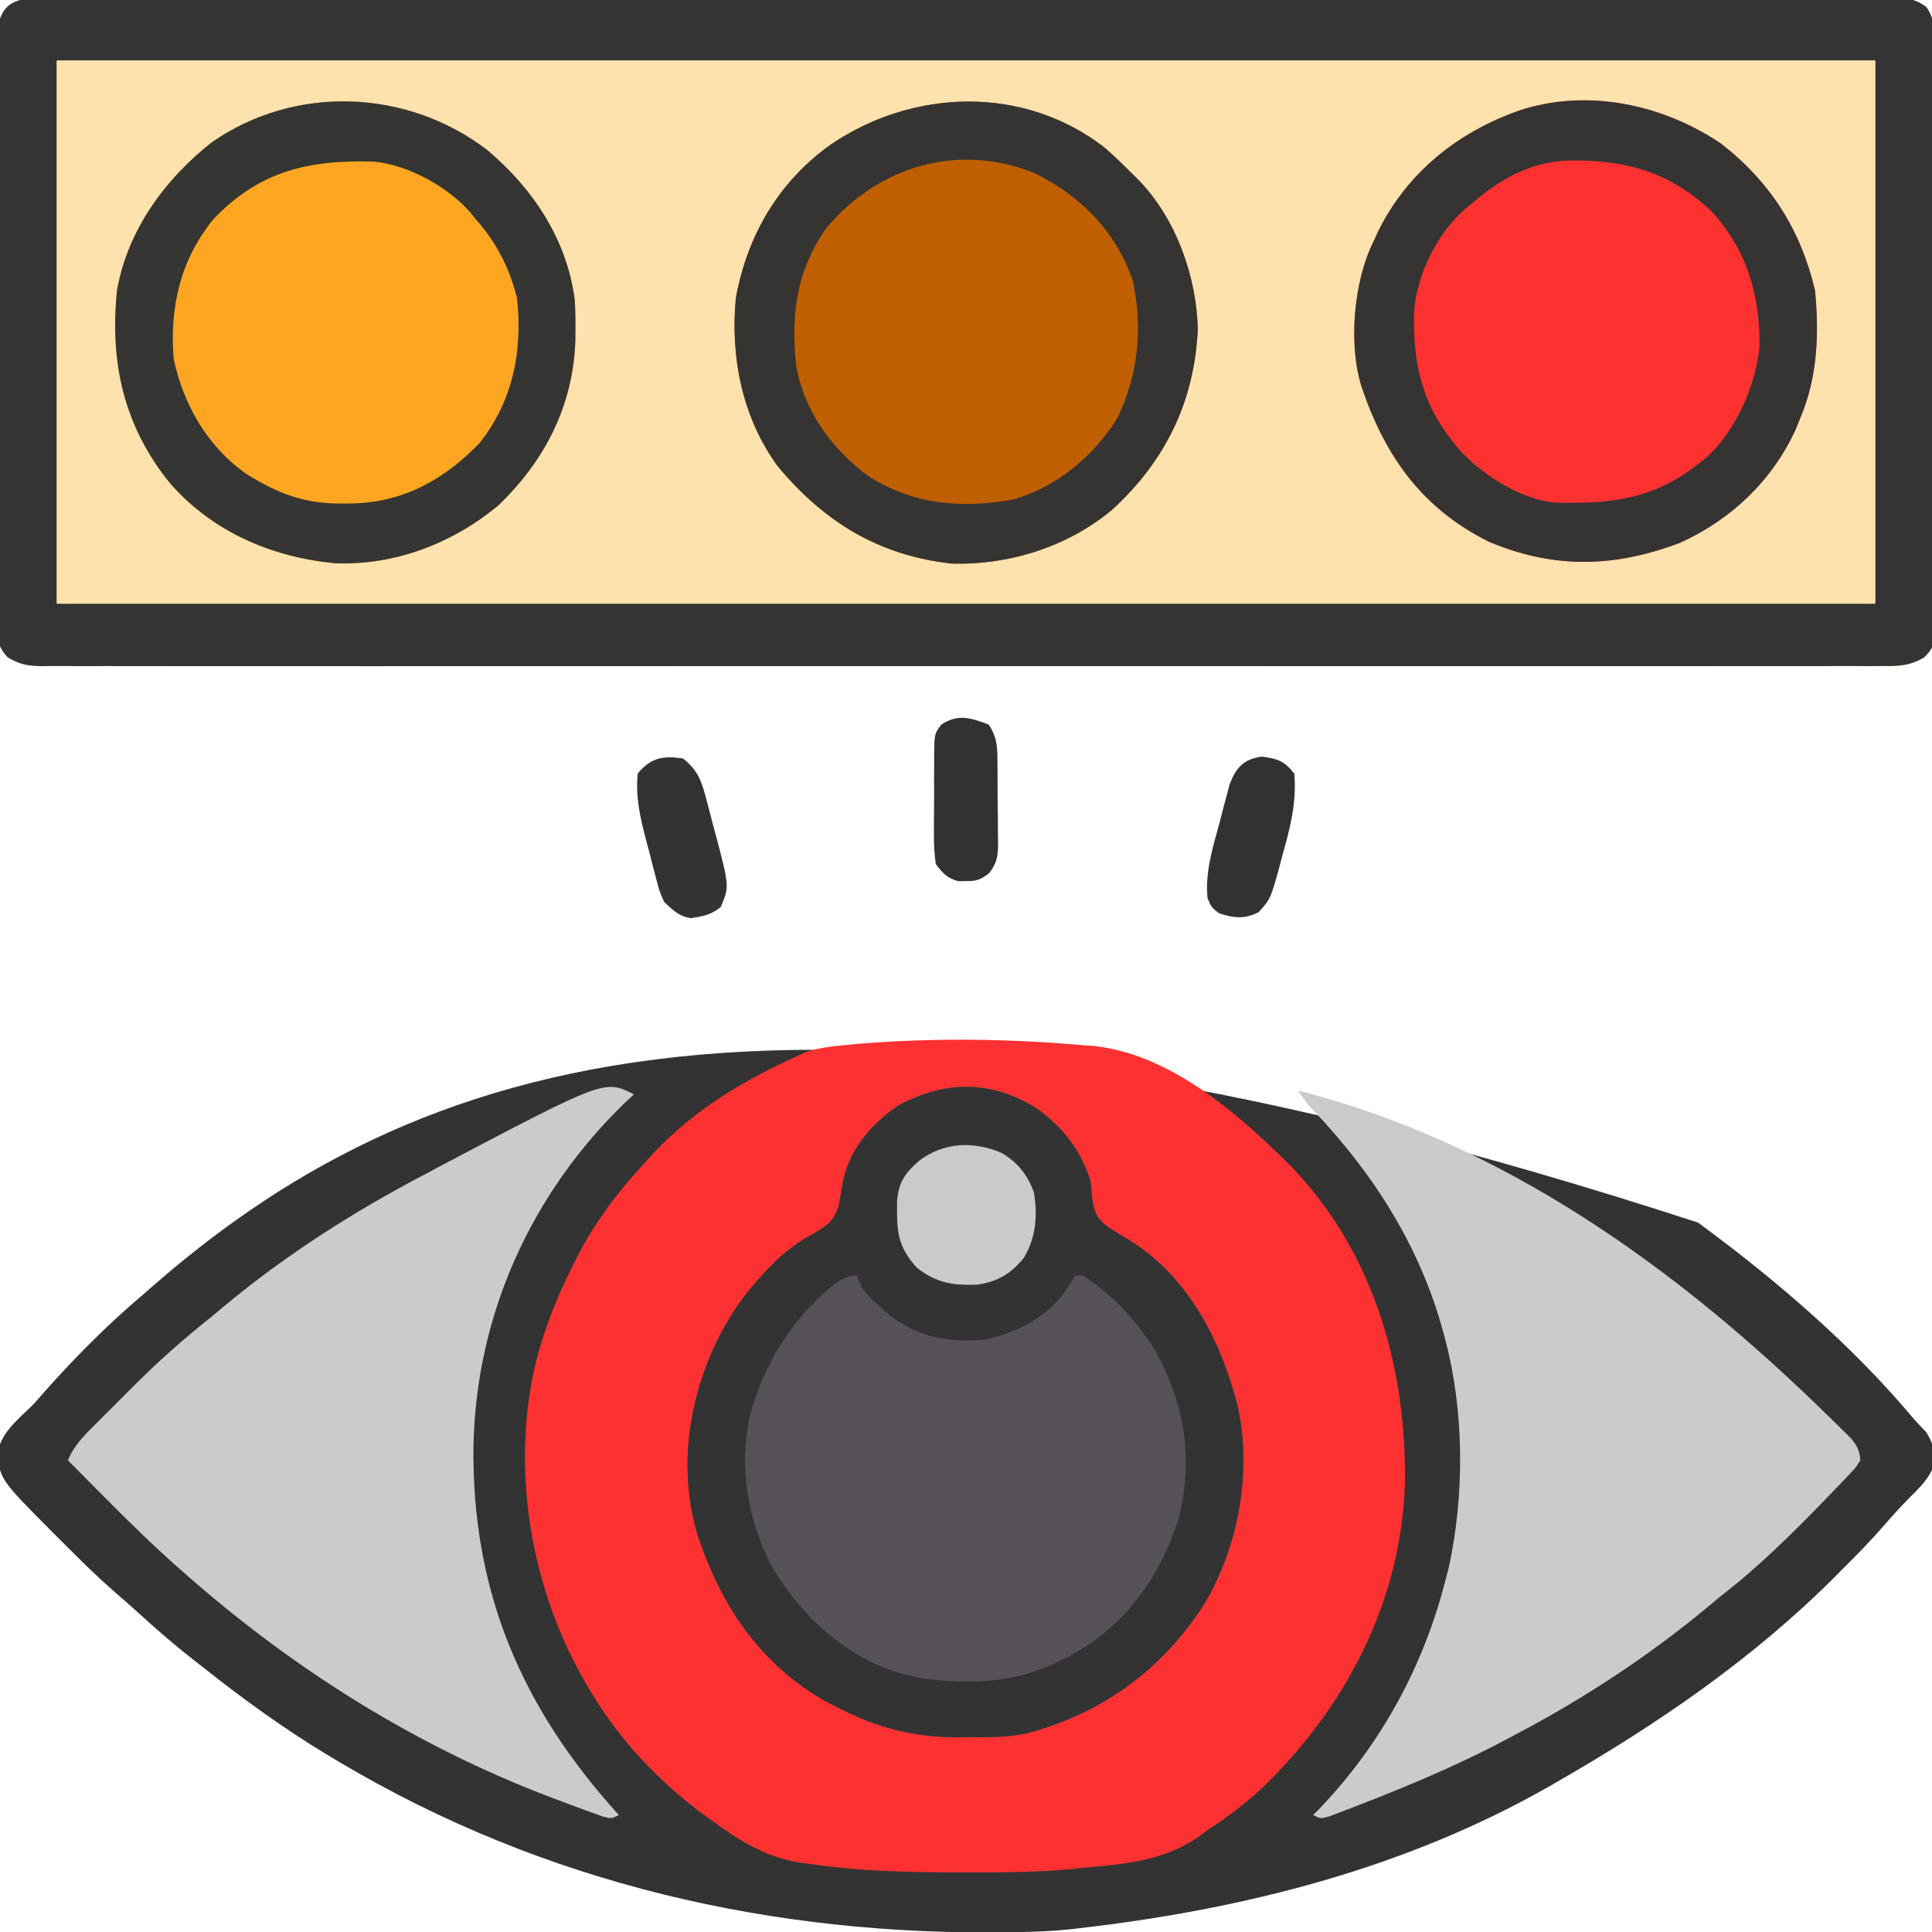
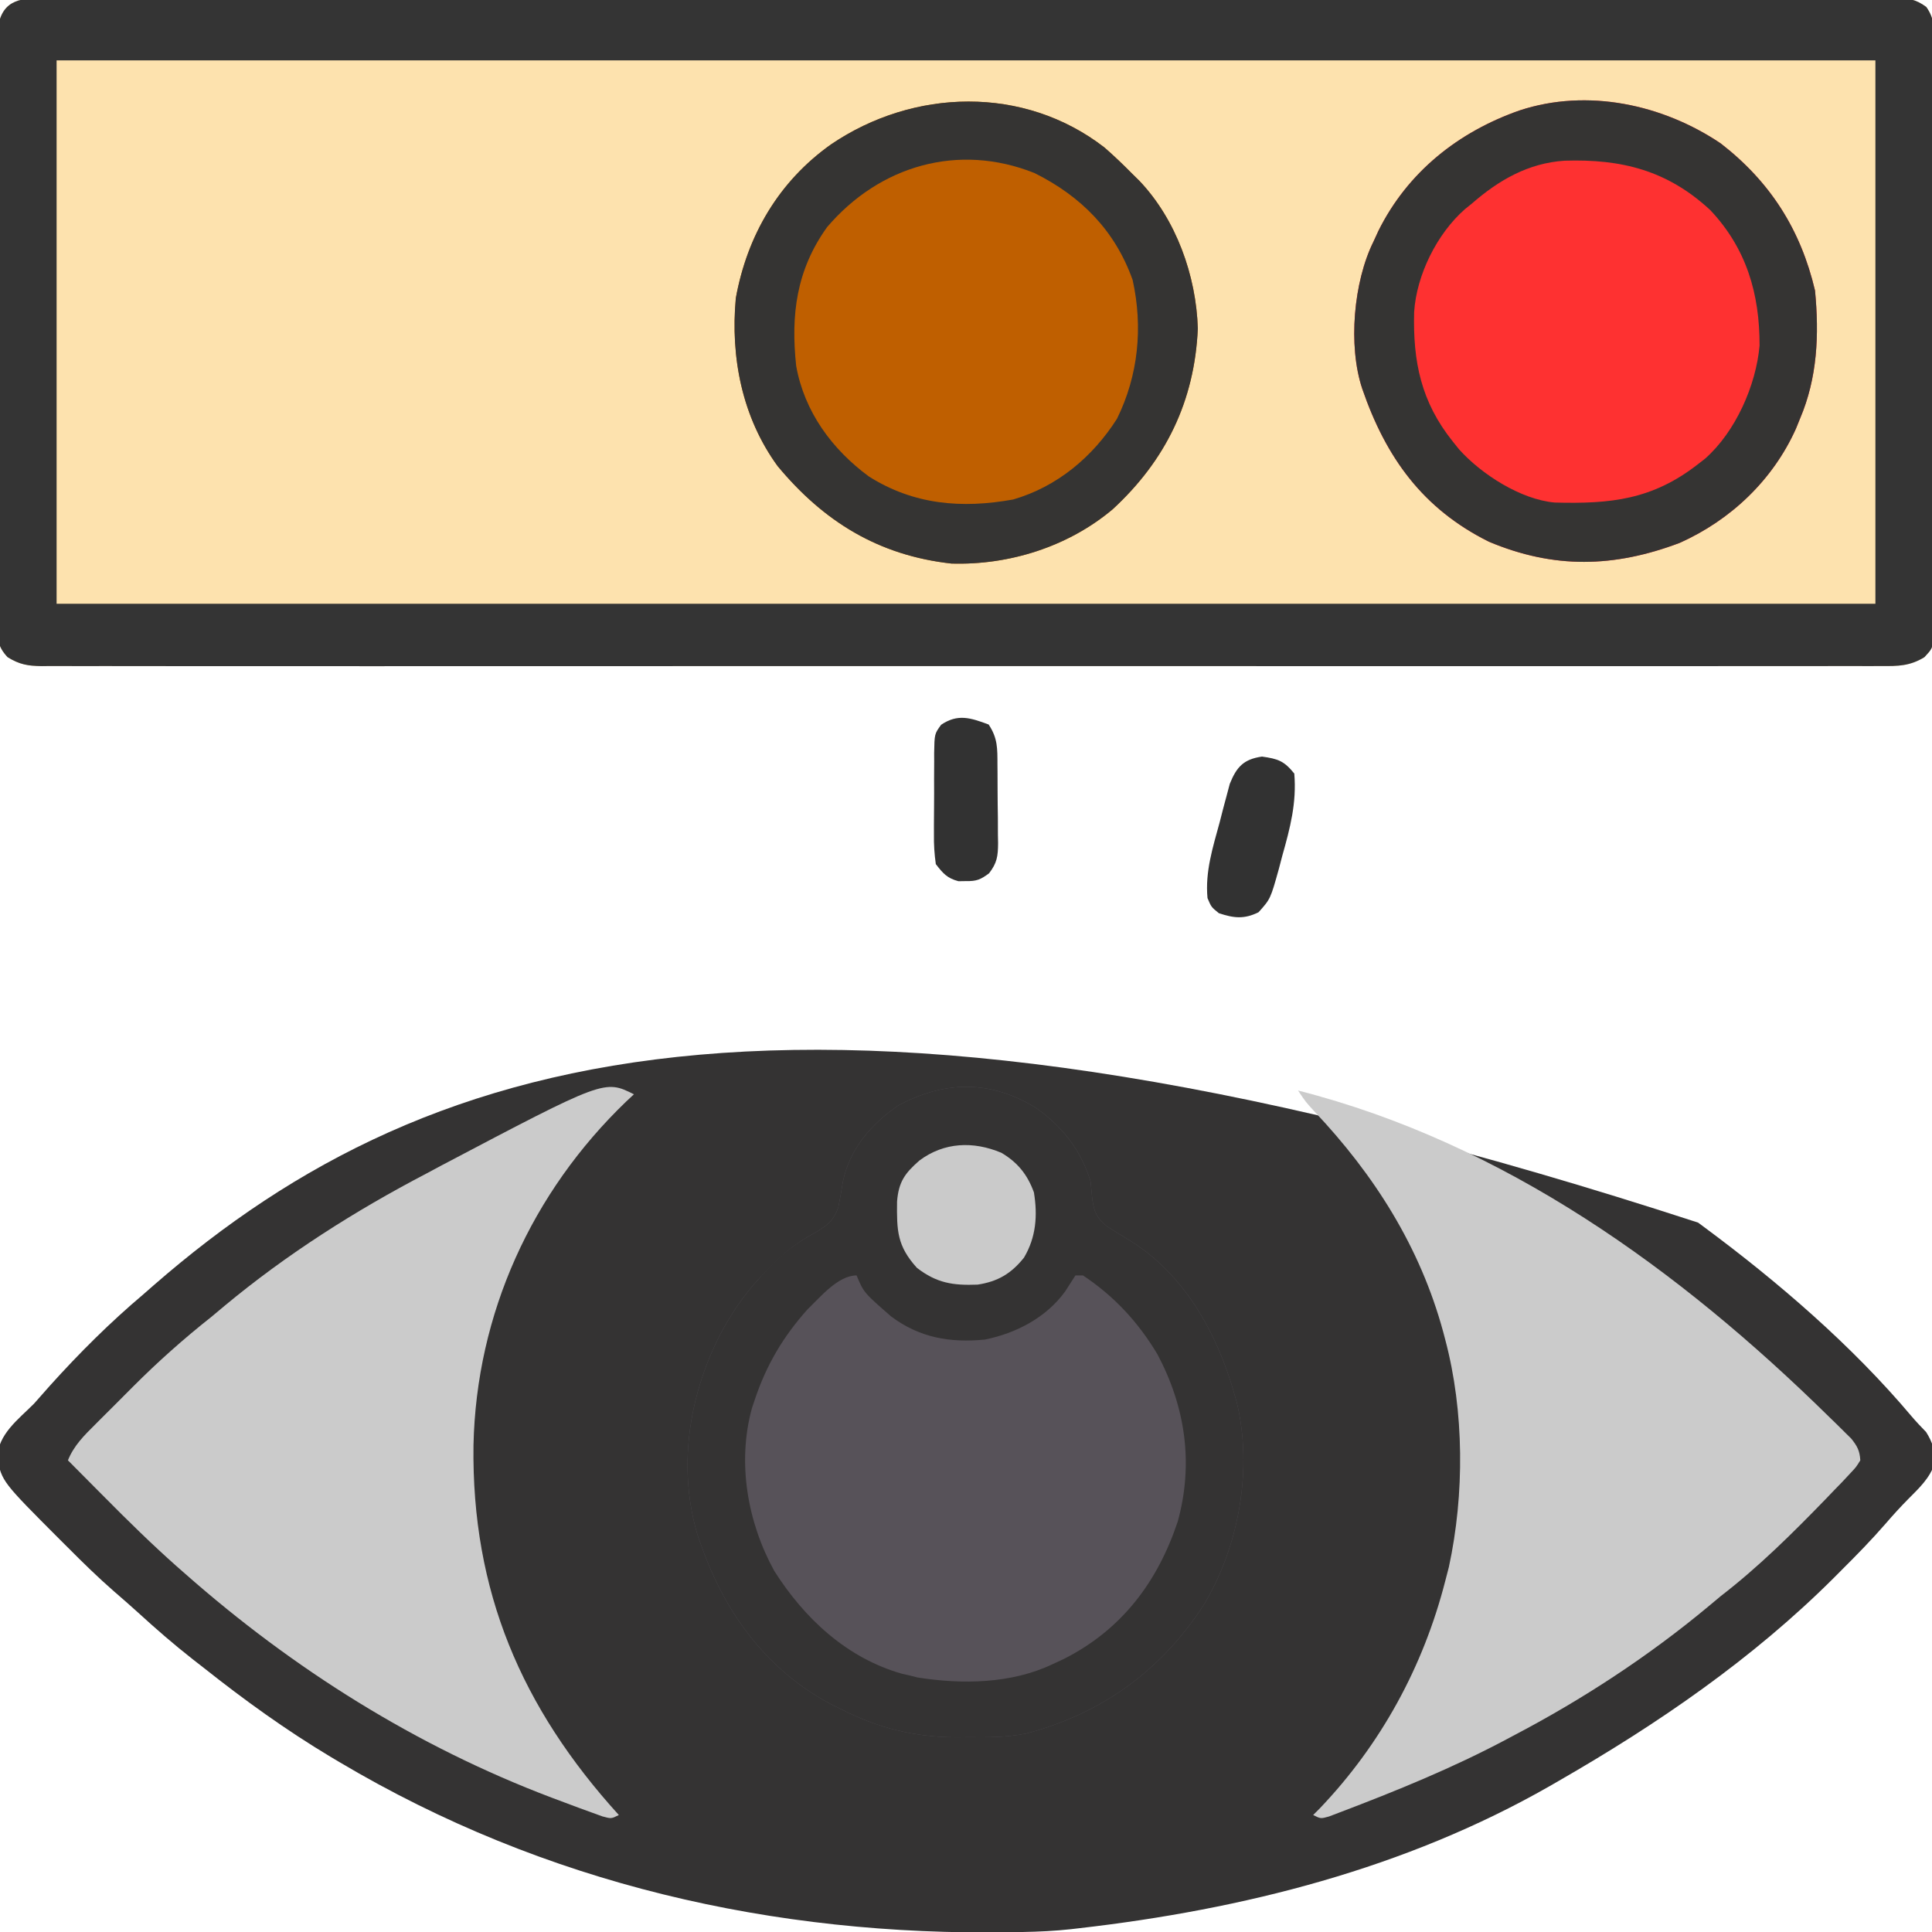
<svg xmlns="http://www.w3.org/2000/svg" version="1.1" width="512" height="512">
  <path d="M0 0 C0.58 0.429 1.161 0.858 1.759 1.299 C21.365 15.848 40.807 32.595 56.562 51.305 C57.794 52.757 59.109 54.137 60.438 55.5 C62.166 58.266 62.872 60.475 62.711 63.762 C61.442 67.755 58.548 70.382 55.652 73.312 C53.565 75.428 51.624 77.56 49.688 79.809 C45.985 84.074 42.067 88.082 38.062 92.062 C37.398 92.731 36.733 93.399 36.049 94.088 C14.456 115.639 -10.644 132.852 -37 148 C-37.777 148.449 -38.554 148.897 -39.354 149.359 C-77.589 171.197 -120.574 182.014 -164 187 C-165.111 187.129 -165.111 187.129 -166.244 187.261 C-170.493 187.726 -174.729 187.922 -179 188 C-180.031 188.02 -181.062 188.041 -182.125 188.062 C-244.953 189.105 -305.643 175.283 -360 143 C-360.798 142.526 -361.597 142.052 -362.419 141.563 C-374.234 134.473 -385.213 126.559 -396 118 C-397.45 116.871 -397.45 116.871 -398.93 115.719 C-403.929 111.794 -408.694 107.662 -413.383 103.371 C-415.498 101.454 -417.64 99.583 -419.801 97.719 C-424.061 93.999 -428.076 90.072 -432.062 86.062 C-432.731 85.398 -433.399 84.733 -434.088 84.049 C-449.45 68.656 -449.45 68.656 -450.75 62.375 C-450.504 56.055 -445.189 52.201 -441 48 C-439.554 46.383 -438.116 44.758 -436.688 43.125 C-428.972 34.56 -420.813 26.435 -412 19 C-410.658 17.824 -410.658 17.824 -409.289 16.625 C-335.134 -47.965 -233.966 -76.22 0 0 Z " fill="#343333" transform="translate(450,324)" />
  <path d="M0 0 C0.854 -0.006 1.709 -0.012 2.589 -0.018 C5.471 -0.032 8.353 -0.018 11.236 -0.005 C13.315 -0.009 15.395 -0.016 17.474 -0.023 C23.204 -0.04 28.933 -0.032 34.663 -0.02 C40.836 -0.011 47.01 -0.024 53.183 -0.035 C64.582 -0.052 75.982 -0.051 87.381 -0.04 C97.911 -0.03 108.441 -0.027 118.971 -0.032 C119.669 -0.032 120.367 -0.033 121.086 -0.033 C123.919 -0.034 126.751 -0.035 129.584 -0.037 C156.169 -0.049 182.755 -0.038 209.34 -0.016 C232.971 0.003 256.602 0.001 280.234 -0.018 C306.77 -0.04 333.306 -0.048 359.842 -0.036 C362.669 -0.034 365.497 -0.033 368.324 -0.032 C369.021 -0.032 369.717 -0.031 370.434 -0.031 C380.959 -0.026 391.484 -0.032 402.008 -0.042 C413.973 -0.053 425.937 -0.05 437.901 -0.029 C444.01 -0.018 450.119 -0.014 456.228 -0.027 C461.814 -0.039 467.399 -0.033 472.985 -0.011 C475.012 -0.007 477.039 -0.009 479.066 -0.019 C481.809 -0.031 484.552 -0.019 487.296 0 C488.491 -0.014 488.491 -0.014 489.711 -0.028 C493.236 0.02 495.263 0.22 498.138 2.341 C500.273 5.399 500.154 7.623 500.162 11.335 C500.169 12.022 500.176 12.709 500.184 13.416 C500.202 15.716 500.192 18.016 500.181 20.316 C500.188 21.965 500.197 23.614 500.207 25.264 C500.23 29.743 500.227 34.222 500.218 38.701 C500.213 42.439 500.22 46.177 500.228 49.915 C500.245 58.731 500.241 67.547 500.224 76.363 C500.207 85.463 500.223 94.563 500.255 103.663 C500.282 111.473 500.289 119.282 500.281 127.092 C500.276 131.758 500.278 136.424 500.299 141.09 C500.317 145.476 500.311 149.862 500.287 154.249 C500.282 155.86 500.285 157.47 500.298 159.081 C500.314 161.279 500.299 163.474 500.276 165.671 C500.275 166.901 500.275 168.131 500.274 169.399 C499.648 172.503 499.648 172.503 497.636 174.666 C493.796 177.027 490.578 177.058 486.207 177.007 C485.355 177.013 484.503 177.018 483.625 177.024 C480.757 177.039 477.89 177.025 475.022 177.011 C472.951 177.016 470.88 177.022 468.808 177.03 C463.105 177.047 457.403 177.039 451.7 177.026 C445.554 177.017 439.408 177.031 433.262 177.042 C421.915 177.059 410.567 177.057 399.22 177.047 C388.737 177.036 378.255 177.034 367.773 177.039 C367.078 177.039 366.383 177.039 365.667 177.04 C362.846 177.041 360.026 177.042 357.205 177.043 C330.737 177.056 304.268 177.045 277.8 177.023 C254.276 177.004 230.752 177.006 207.228 177.025 C180.808 177.046 154.389 177.055 127.969 177.042 C125.154 177.041 122.338 177.04 119.523 177.039 C118.83 177.038 118.136 177.038 117.422 177.038 C106.945 177.033 96.469 177.038 85.992 177.049 C74.081 177.06 62.171 177.057 50.261 177.035 C44.18 177.025 38.1 177.021 32.019 177.034 C26.458 177.046 20.897 177.039 15.335 177.018 C13.319 177.014 11.302 177.016 9.285 177.026 C6.553 177.038 3.821 177.025 1.089 177.007 C0.298 177.016 -0.493 177.025 -1.307 177.035 C-4.995 176.984 -7.172 176.614 -10.341 174.666 C-13.14 171.656 -12.978 169.744 -12.98 165.671 C-12.991 164.641 -12.991 164.641 -13.002 163.591 C-13.019 161.29 -13.001 158.991 -12.983 156.691 C-12.988 155.042 -12.996 153.392 -13.005 151.743 C-13.023 147.264 -13.011 142.785 -12.991 138.305 C-12.974 133.62 -12.983 128.935 -12.988 124.249 C-12.993 116.381 -12.977 108.513 -12.949 100.644 C-12.917 91.544 -12.917 82.444 -12.934 73.344 C-12.95 64.594 -12.943 55.844 -12.926 47.094 C-12.919 43.368 -12.921 39.643 -12.928 35.917 C-12.936 31.53 -12.923 27.144 -12.896 22.758 C-12.889 21.147 -12.889 19.536 -12.896 17.925 C-12.905 15.728 -12.889 13.532 -12.867 11.335 C-12.864 10.105 -12.861 8.875 -12.858 7.608 C-11.651 0.202 -6.521 -0.077 0 0 Z " fill="#FDE2AE" transform="translate(12.352,-0.503)" />
-   <path d="M0 0 C1.049 0.076 2.099 0.152 3.18 0.23 C22.428 2.4 39.714 16.901 53 30 C53.791 30.779 54.583 31.557 55.398 32.359 C77.151 55.104 85.787 85.605 85.312 116.367 C84.232 147.692 69.553 175.656 47.227 197.059 C42.791 201.179 38.057 204.68 33 208 C32.138 208.638 31.275 209.276 30.387 209.934 C21.087 216.261 10.921 216.985 0 218 C-0.879 218.094 -1.757 218.187 -2.662 218.283 C-12.077 219.205 -21.487 219.199 -30.938 219.188 C-32.233 219.187 -32.233 219.187 -33.555 219.187 C-46.457 219.168 -59.218 218.922 -72 217 C-73.203 216.84 -74.405 216.68 -75.645 216.516 C-84.821 214.905 -91.618 210.406 -99 205 C-99.886 204.358 -100.771 203.716 -101.684 203.055 C-113.029 194.377 -122.589 184.238 -130 172 C-130.383 171.37 -130.766 170.74 -131.16 170.091 C-146.265 144.704 -151.877 112.657 -144.938 83.75 C-142.576 74.749 -139.222 66.281 -135 58 C-134.546 57.094 -134.546 57.094 -134.083 56.17 C-129.249 46.682 -123.183 38.801 -116 31 C-114.795 29.672 -114.795 29.672 -113.566 28.316 C-102.804 16.989 -90.114 9.434 -76 3 C-75.203 2.621 -74.407 2.242 -73.586 1.852 C-69.832 0.615 -66.113 0.243 -62.188 -0.125 C-61.293 -0.209 -60.399 -0.293 -59.477 -0.38 C-39.874 -1.996 -19.579 -1.755 0 0 Z " fill="#FD3131" transform="translate(287,277)" />
  <path d="M0 0 C0.854 -0.006 1.709 -0.012 2.589 -0.018 C5.471 -0.032 8.353 -0.018 11.236 -0.005 C13.315 -0.009 15.395 -0.016 17.474 -0.023 C23.204 -0.04 28.933 -0.032 34.663 -0.02 C40.836 -0.011 47.01 -0.024 53.183 -0.035 C64.582 -0.052 75.982 -0.051 87.381 -0.04 C97.911 -0.03 108.441 -0.027 118.971 -0.032 C119.669 -0.032 120.367 -0.033 121.086 -0.033 C123.919 -0.034 126.751 -0.035 129.584 -0.037 C156.169 -0.049 182.755 -0.038 209.34 -0.016 C232.971 0.003 256.602 0.001 280.234 -0.018 C306.77 -0.04 333.306 -0.048 359.842 -0.036 C362.669 -0.034 365.497 -0.033 368.324 -0.032 C369.021 -0.032 369.717 -0.031 370.434 -0.031 C380.959 -0.026 391.484 -0.032 402.008 -0.042 C413.973 -0.053 425.937 -0.05 437.901 -0.029 C444.01 -0.018 450.119 -0.014 456.228 -0.027 C461.814 -0.039 467.399 -0.033 472.985 -0.011 C475.012 -0.007 477.039 -0.009 479.066 -0.019 C481.809 -0.031 484.552 -0.019 487.296 0 C488.491 -0.014 488.491 -0.014 489.711 -0.028 C493.236 0.02 495.263 0.22 498.138 2.341 C500.273 5.399 500.154 7.623 500.162 11.335 C500.169 12.022 500.176 12.709 500.184 13.416 C500.202 15.716 500.192 18.016 500.181 20.316 C500.188 21.965 500.197 23.614 500.207 25.264 C500.23 29.743 500.227 34.222 500.218 38.701 C500.213 42.439 500.22 46.177 500.228 49.915 C500.245 58.731 500.241 67.547 500.224 76.363 C500.207 85.463 500.223 94.563 500.255 103.663 C500.282 111.473 500.289 119.282 500.281 127.092 C500.276 131.758 500.278 136.424 500.299 141.09 C500.317 145.476 500.311 149.862 500.287 154.249 C500.282 155.86 500.285 157.47 500.298 159.081 C500.314 161.279 500.299 163.474 500.276 165.671 C500.275 166.901 500.275 168.131 500.274 169.399 C499.648 172.503 499.648 172.503 497.636 174.666 C493.796 177.027 490.578 177.058 486.207 177.007 C485.355 177.013 484.503 177.018 483.625 177.024 C480.757 177.039 477.89 177.025 475.022 177.011 C472.951 177.016 470.88 177.022 468.808 177.03 C463.105 177.047 457.403 177.039 451.7 177.026 C445.554 177.017 439.408 177.031 433.262 177.042 C421.915 177.059 410.567 177.057 399.22 177.047 C388.737 177.036 378.255 177.034 367.773 177.039 C367.078 177.039 366.383 177.039 365.667 177.04 C362.846 177.041 360.026 177.042 357.205 177.043 C330.737 177.056 304.268 177.045 277.8 177.023 C254.276 177.004 230.752 177.006 207.228 177.025 C180.808 177.046 154.389 177.055 127.969 177.042 C125.154 177.041 122.338 177.04 119.523 177.039 C118.83 177.038 118.136 177.038 117.422 177.038 C106.945 177.033 96.469 177.038 85.992 177.049 C74.081 177.06 62.171 177.057 50.261 177.035 C44.18 177.025 38.1 177.021 32.019 177.034 C26.458 177.046 20.897 177.039 15.335 177.018 C13.319 177.014 11.302 177.016 9.285 177.026 C6.553 177.038 3.821 177.025 1.089 177.007 C0.298 177.016 -0.493 177.025 -1.307 177.035 C-4.995 176.984 -7.172 176.614 -10.341 174.666 C-13.14 171.656 -12.978 169.744 -12.98 165.671 C-12.991 164.641 -12.991 164.641 -13.002 163.591 C-13.019 161.29 -13.001 158.991 -12.983 156.691 C-12.988 155.042 -12.996 153.392 -13.005 151.743 C-13.023 147.264 -13.011 142.785 -12.991 138.305 C-12.974 133.62 -12.983 128.935 -12.988 124.249 C-12.993 116.381 -12.977 108.513 -12.949 100.644 C-12.917 91.544 -12.917 82.444 -12.934 73.344 C-12.95 64.594 -12.943 55.844 -12.926 47.094 C-12.919 43.368 -12.921 39.643 -12.928 35.917 C-12.936 31.53 -12.923 27.144 -12.896 22.758 C-12.889 21.147 -12.889 19.536 -12.896 17.925 C-12.905 15.728 -12.889 13.532 -12.867 11.335 C-12.864 10.105 -12.861 8.875 -12.858 7.608 C-11.651 0.202 -6.521 -0.077 0 0 Z M2.648 16.503 C2.648 64.023 2.648 111.543 2.648 160.503 C161.708 160.503 320.768 160.503 484.648 160.503 C484.648 112.983 484.648 65.463 484.648 16.503 C325.588 16.503 166.528 16.503 2.648 16.503 Z " fill="#343434" transform="translate(12.352,-0.503)" />
-   <path d="M0 0 C7.007 5.03 11.605 10.992 14.25 19.25 C14.428 20.936 14.595 22.624 14.75 24.312 C15.356 27.825 15.923 28.974 18.688 31.309 C20.782 32.636 22.893 33.936 25.02 35.211 C39.212 44.169 47.723 59.519 52.25 75.25 C52.495 76.099 52.74 76.949 52.992 77.824 C57.273 95.563 53.597 116.044 44.277 131.527 C33.032 148.915 17.298 160.339 -2.717 165.635 C-7.874 166.681 -12.943 166.683 -18.188 166.625 C-19.23 166.637 -20.272 166.648 -21.346 166.66 C-32.175 166.62 -42.128 164.206 -51.75 159.25 C-52.663 158.803 -53.575 158.355 -54.516 157.895 C-71.358 148.966 -82.431 134.004 -88.75 116.25 C-89.231 114.937 -89.231 114.937 -89.723 113.598 C-95.259 95.65 -92.304 76.358 -83.933 59.975 C-81.06 54.586 -77.872 49.777 -73.75 45.25 C-73.073 44.493 -72.396 43.737 -71.699 42.957 C-67.705 38.722 -64.012 35.752 -58.875 33 C-55.493 30.978 -54.035 29.986 -52.598 26.277 C-52.155 24.038 -51.756 21.79 -51.398 19.535 C-49.696 10.912 -43.883 4.118 -36.75 -0.75 C-24.397 -7.425 -12.103 -7.595 0 0 Z " fill="#575259" transform="translate(274.75,293.75)" />
+   <path d="M0 0 C7.007 5.03 11.605 10.992 14.25 19.25 C14.428 20.936 14.595 22.624 14.75 24.312 C15.356 27.825 15.923 28.974 18.688 31.309 C20.782 32.636 22.893 33.936 25.02 35.211 C39.212 44.169 47.723 59.519 52.25 75.25 C52.495 76.099 52.74 76.949 52.992 77.824 C57.273 95.563 53.597 116.044 44.277 131.527 C33.032 148.915 17.298 160.339 -2.717 165.635 C-7.874 166.681 -12.943 166.683 -18.188 166.625 C-19.23 166.637 -20.272 166.648 -21.346 166.66 C-32.175 166.62 -42.128 164.206 -51.75 159.25 C-52.663 158.803 -53.575 158.355 -54.516 157.895 C-71.358 148.966 -82.431 134.004 -88.75 116.25 C-89.231 114.937 -89.231 114.937 -89.723 113.598 C-95.259 95.65 -92.304 76.358 -83.933 59.975 C-81.06 54.586 -77.872 49.777 -73.75 45.25 C-67.705 38.722 -64.012 35.752 -58.875 33 C-55.493 30.978 -54.035 29.986 -52.598 26.277 C-52.155 24.038 -51.756 21.79 -51.398 19.535 C-49.696 10.912 -43.883 4.118 -36.75 -0.75 C-24.397 -7.425 -12.103 -7.595 0 0 Z " fill="#575259" transform="translate(274.75,293.75)" />
  <path d="M0 0 C54.618 13.918 101.042 47.47 140.688 86.438 C141.396 87.124 142.104 87.811 142.833 88.518 C143.819 89.497 143.819 89.497 144.824 90.496 C145.413 91.075 146.002 91.655 146.608 92.252 C148.202 94.253 148.844 95.44 149 98 C147.892 99.809 147.892 99.809 146.141 101.66 C145.165 102.705 145.165 102.705 144.17 103.77 C143.454 104.506 142.738 105.242 142 106 C141.279 106.753 140.558 107.505 139.814 108.281 C130.97 117.409 122.07 126.231 112 134 C110.946 134.874 109.896 135.752 108.848 136.633 C92.934 149.9 75.353 161.399 57 171 C56.091 171.485 56.091 171.485 55.164 171.98 C40.935 179.549 25.95 185.642 10.895 191.359 C9.556 191.869 9.556 191.869 8.191 192.39 C6 193 6 193 4 192 C4.583 191.415 5.165 190.83 5.766 190.227 C21.944 173.285 33.202 152.664 39 130 C39.48 128.155 39.48 128.155 39.969 126.273 C44.124 107.073 44.063 85.016 39 66 C38.817 65.306 38.635 64.613 38.446 63.898 C32.299 41.369 20.196 22.329 4.285 5.496 C2 3 2 3 0 0 Z " fill="#CBCBCB" transform="translate(344,289)" />
  <path d="M0 0 C-1 0.93 -1 0.93 -2.02 1.879 C-27.104 25.981 -41.775 58.18 -42.522 93.003 C-43.037 131.698 -29.812 162.579 -4 191 C-6 192 -6 192 -8.341 191.37 C-9.315 191.016 -10.289 190.662 -11.293 190.297 C-12.387 189.899 -13.481 189.502 -14.607 189.092 C-16.38 188.428 -16.38 188.428 -18.188 187.75 C-20.008 187.069 -20.008 187.069 -21.865 186.375 C-57.701 172.798 -90.306 152.313 -119 127 C-119.731 126.358 -120.462 125.716 -121.215 125.054 C-127.758 119.245 -133.968 113.151 -140.125 106.938 C-141.091 105.967 -142.057 104.996 -143.023 104.025 C-145.351 101.686 -147.677 99.344 -150 97 C-148.404 93.063 -145.687 90.397 -142.723 87.457 C-142.197 86.929 -141.671 86.401 -141.129 85.857 C-140.012 84.74 -138.893 83.624 -137.772 82.511 C-136.093 80.842 -134.424 79.163 -132.756 77.482 C-126.146 70.864 -119.344 64.803 -112 59 C-110.826 58.024 -109.655 57.044 -108.488 56.059 C-92.064 42.404 -73.914 30.874 -55 21 C-53.738 20.323 -52.477 19.646 -51.215 18.969 C-7.799 -3.899 -7.799 -3.899 0 0 Z " fill="#CBCBCB" transform="translate(168,290)" />
  <path d="M0 0 C13.116 10.149 21.199 22.842 25 39 C26.115 50.682 25.651 62.121 21 73 C20.649 73.865 20.299 74.73 19.938 75.621 C13.827 89.222 2.677 99.812 -10.875 105.875 C-28.284 112.443 -44.173 112.808 -61.422 105.562 C-78.923 96.854 -88.718 83.276 -95 65 C-98.799 53.603 -97.283 36.616 -92 26 C-91.576 25.076 -91.152 24.151 -90.715 23.199 C-82.971 7.603 -69.508 -3.076 -53.25 -8.75 C-35.31 -14.639 -15.375 -10.349 0 0 Z " fill="#FE3131" transform="translate(456,38)" />
-   <path d="M0 0 C12.065 10.158 21.179 23.776 23.191 39.759 C23.347 42.306 23.394 44.823 23.375 47.375 C23.369 48.283 23.364 49.191 23.358 50.126 C22.906 67.458 15.387 82.282 2.875 94.25 C-9.24 104.265 -24.454 110.125 -40.301 109.523 C-57.257 107.882 -72.77 101.206 -84.125 88.25 C-96.302 73.146 -100.063 56.413 -98.125 37.25 C-95.348 21.34 -85.548 7.883 -73.062 -2 C-50.941 -17.404 -21.245 -16.224 0 0 Z " fill="#FEA621" transform="translate(129.125,39.75)" />
  <path d="M0 0 C2.533 2.213 4.924 4.501 7.285 6.895 C7.934 7.533 8.582 8.171 9.25 8.828 C18.979 19.068 24.293 33.941 24.723 47.957 C23.875 67.188 16.201 82.904 2.172 95.844 C-9.59 105.756 -25.271 110.711 -40.586 110.242 C-59.924 108.094 -74.472 99.079 -86.652 84.395 C-96.032 71.501 -99.165 55.613 -97.715 39.895 C-94.673 23.203 -86.307 8.964 -72.465 -0.855 C-50.621 -15.672 -21.35 -16.558 0 0 Z " fill="#BF5F00" transform="translate(292.715,39.105)" />
  <path d="M0 0 C7.007 5.03 11.605 10.992 14.25 19.25 C14.428 20.936 14.595 22.624 14.75 24.312 C15.356 27.825 15.923 28.974 18.688 31.309 C20.782 32.636 22.893 33.936 25.02 35.211 C39.212 44.169 47.723 59.519 52.25 75.25 C52.495 76.099 52.74 76.949 52.992 77.824 C57.273 95.563 53.597 116.044 44.277 131.527 C33.032 148.915 17.298 160.339 -2.717 165.635 C-7.874 166.681 -12.943 166.683 -18.188 166.625 C-19.23 166.637 -20.272 166.648 -21.346 166.66 C-32.175 166.62 -42.128 164.206 -51.75 159.25 C-52.663 158.803 -53.575 158.355 -54.516 157.895 C-71.358 148.966 -82.431 134.004 -88.75 116.25 C-89.231 114.937 -89.231 114.937 -89.723 113.598 C-95.259 95.65 -92.304 76.358 -83.933 59.975 C-81.06 54.586 -77.872 49.777 -73.75 45.25 C-73.073 44.493 -72.396 43.737 -71.699 42.957 C-67.705 38.722 -64.012 35.752 -58.875 33 C-55.493 30.978 -54.035 29.986 -52.598 26.277 C-52.155 24.038 -51.756 21.79 -51.398 19.535 C-49.696 10.912 -43.883 4.118 -36.75 -0.75 C-24.397 -7.425 -12.103 -7.595 0 0 Z M-60.75 53.25 C-67.225 60.479 -71.685 68.054 -74.75 77.25 C-74.995 77.985 -75.24 78.72 -75.492 79.477 C-79.428 93.872 -76.658 109.659 -69.562 122.562 C-61.561 135.156 -50.37 145.634 -35.715 149.812 C-35.066 149.957 -34.418 150.101 -33.75 150.25 C-33.051 150.429 -32.353 150.608 -31.633 150.793 C-19.756 152.676 -6.684 152.481 4.25 147.25 C5.19 146.814 6.129 146.379 7.098 145.93 C22.495 138.178 32.008 125.525 37.375 109.441 C41.594 94.054 39.393 79.098 31.973 65.133 C26.896 56.637 20.516 49.751 12.25 44.25 C11.59 44.25 10.93 44.25 10.25 44.25 C9.333 45.677 8.416 47.104 7.5 48.531 C2.47 55.447 -5.472 59.575 -13.75 61.25 C-22.978 62.162 -31.075 60.75 -38.594 55.121 C-45.834 48.807 -45.834 48.807 -47.75 44.25 C-52.63 44.25 -57.353 49.977 -60.75 53.25 Z " fill="#343333" transform="translate(274.75,293.75)" />
  <path d="M0 0 C13.116 10.149 21.199 22.842 25 39 C26.115 50.682 25.651 62.121 21 73 C20.649 73.865 20.299 74.73 19.938 75.621 C13.827 89.222 2.677 99.812 -10.875 105.875 C-28.284 112.443 -44.173 112.808 -61.422 105.562 C-78.923 96.854 -88.718 83.276 -95 65 C-98.799 53.603 -97.283 36.616 -92 26 C-91.576 25.076 -91.152 24.151 -90.715 23.199 C-82.971 7.603 -69.508 -3.076 -53.25 -8.75 C-35.31 -14.639 -15.375 -10.349 0 0 Z M-66 16 C-66.593 16.477 -67.186 16.954 -67.797 17.445 C-75.197 23.961 -80.603 34.863 -81.238 44.688 C-81.577 57.823 -79.414 68.502 -71 79 C-70.448 79.688 -69.897 80.377 -69.328 81.086 C-63.41 87.687 -52.984 94.383 -43.998 95.177 C-29.131 95.577 -18.072 94.433 -6 85 C-5.384 84.522 -4.768 84.044 -4.133 83.551 C3.921 76.445 9.365 64.168 10.301 53.605 C10.348 39.925 6.851 27.871 -2.75 17.688 C-14.101 7.156 -26.246 4.108 -41.355 4.586 C-50.996 5.208 -58.849 9.751 -66 16 Z " fill="#353433" transform="translate(456,38)" />
-   <path d="M0 0 C12.065 10.158 21.179 23.776 23.191 39.759 C23.347 42.306 23.394 44.823 23.375 47.375 C23.369 48.283 23.364 49.191 23.358 50.126 C22.906 67.458 15.387 82.282 2.875 94.25 C-9.24 104.265 -24.454 110.125 -40.301 109.523 C-57.257 107.882 -72.77 101.206 -84.125 88.25 C-96.302 73.146 -100.063 56.413 -98.125 37.25 C-95.348 21.34 -85.548 7.883 -73.062 -2 C-50.941 -17.404 -21.245 -16.224 0 0 Z M-72.562 18.332 C-81.365 29.137 -84.15 41.58 -83.125 55.25 C-80.533 67.501 -74.099 78.717 -63.738 85.906 C-55.342 91.152 -48.254 93.807 -38.312 93.688 C-37.431 93.68 -36.55 93.672 -35.641 93.665 C-22.054 93.321 -11.326 87.309 -1.98 77.59 C6.823 66.488 9.444 53.061 7.875 39.25 C5.899 31.185 2.382 24.428 -3.125 18.25 C-3.602 17.658 -4.079 17.067 -4.57 16.457 C-10.496 9.712 -21.074 3.867 -30.149 3.073 C-47.263 2.582 -60.316 5.49 -72.562 18.332 Z " fill="#353533" transform="translate(129.125,39.75)" />
  <path d="M0 0 C2.533 2.213 4.924 4.501 7.285 6.895 C7.934 7.533 8.582 8.171 9.25 8.828 C18.979 19.068 24.293 33.941 24.723 47.957 C23.875 67.188 16.201 82.904 2.172 95.844 C-9.59 105.756 -25.271 110.711 -40.586 110.242 C-59.924 108.094 -74.472 99.079 -86.652 84.395 C-96.032 71.501 -99.165 55.613 -97.715 39.895 C-94.673 23.203 -86.307 8.964 -72.465 -0.855 C-50.621 -15.672 -21.35 -16.558 0 0 Z M-73.527 21.082 C-81.667 32.443 -83.181 44.317 -81.715 57.895 C-79.54 69.987 -72.255 79.948 -62.449 87.168 C-50.546 94.684 -37.856 95.719 -24.219 93.266 C-12.569 89.887 -3.19 82.035 3.285 71.895 C8.963 60.406 10.214 47.64 7.449 35.105 C2.764 21.93 -6.231 12.906 -18.562 6.754 C-38.753 -1.308 -59.606 4.766 -73.527 21.082 Z " fill="#353433" transform="translate(292.715,39.105)" />
  <path d="M0 0 C4.317 2.549 6.919 5.791 8.625 10.5 C9.632 16.621 9.199 22.375 6 27.773 C2.629 32.007 -0.951 34.136 -6.316 34.941 C-12.871 35.196 -17.163 34.517 -22.375 30.5 C-27.645 24.675 -27.731 20.659 -27.645 12.926 C-27.232 7.687 -25.565 5.422 -21.715 2.043 C-15.182 -2.827 -7.451 -3.135 0 0 Z " fill="#CACACA" transform="translate(265.375,305.5)" />
  <path d="M0 0 C4.248 0.596 5.863 1.146 8.562 4.5 C9.219 12.218 7.47 18.918 5.375 26.312 C4.937 27.99 4.937 27.99 4.49 29.701 C2.249 37.736 2.249 37.736 -0.918 41.262 C-4.742 43.141 -7.461 42.826 -11.438 41.5 C-13.438 39.875 -13.438 39.875 -14.438 37.5 C-15.097 30.483 -13.014 24.039 -11.188 17.312 C-10.887 16.138 -10.587 14.963 -10.277 13.752 C-9.974 12.623 -9.671 11.495 -9.359 10.332 C-9.087 9.308 -8.815 8.285 -8.534 7.23 C-6.719 2.711 -4.849 0.705 0 0 Z " fill="#323232" transform="translate(334.438,200.5)" />
-   <path d="M0 0 C3.595 2.86 4.756 5.447 5.922 9.832 C6.225 10.961 6.528 12.089 6.84 13.252 C7.14 14.427 7.441 15.602 7.75 16.812 C8.066 17.976 8.382 19.139 8.707 20.338 C12.286 33.947 12.286 33.947 10 39.375 C7.435 41.459 5.347 41.808 2.133 42.312 C-1.111 41.837 -2.638 40.22 -5 38 C-6.21 35.286 -6.21 35.286 -7.02 32.203 C-7.319 31.079 -7.619 29.955 -7.928 28.797 C-8.366 27.041 -8.366 27.041 -8.812 25.25 C-9.279 23.517 -9.279 23.517 -9.756 21.75 C-11.322 15.72 -12.615 10.234 -12 4 C-8.517 -0.222 -5.316 -0.773 0 0 Z " fill="#333333" transform="translate(181,201)" />
  <path d="M0 0 C2.425 3.637 2.323 6.381 2.336 10.59 C2.343 11.331 2.349 12.072 2.356 12.835 C2.366 14.401 2.371 15.967 2.371 17.533 C2.375 19.926 2.411 22.317 2.449 24.709 C2.455 26.232 2.459 27.755 2.461 29.277 C2.475 29.991 2.49 30.705 2.504 31.44 C2.473 34.896 2.245 36.685 0.096 39.449 C-2.176 41.13 -3.209 41.544 -6 41.5 C-6.99 41.515 -6.99 41.515 -8 41.531 C-11.01 40.732 -12.096 39.46 -14 37 C-14.386 34.216 -14.539 31.837 -14.496 29.059 C-14.498 28.295 -14.499 27.53 -14.501 26.743 C-14.499 25.132 -14.487 23.521 -14.467 21.909 C-14.438 19.442 -14.446 16.977 -14.459 14.51 C-14.453 12.943 -14.444 11.376 -14.434 9.809 C-14.437 9.071 -14.439 8.333 -14.442 7.574 C-14.348 2.476 -14.348 2.476 -12.582 0.063 C-8.18 -2.894 -4.839 -1.792 0 0 Z " fill="#323232" transform="translate(262,192)" />
</svg>